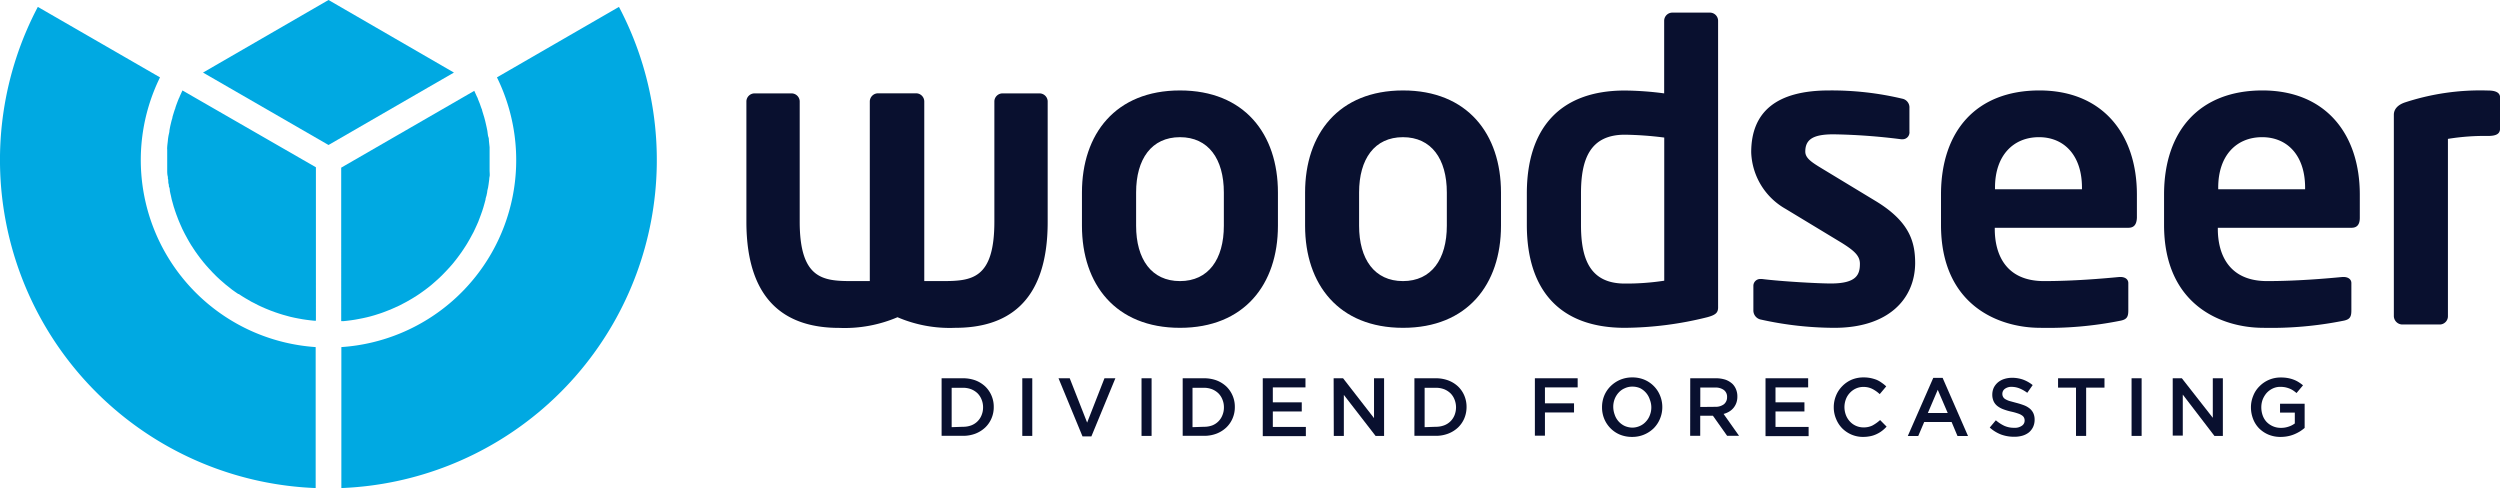
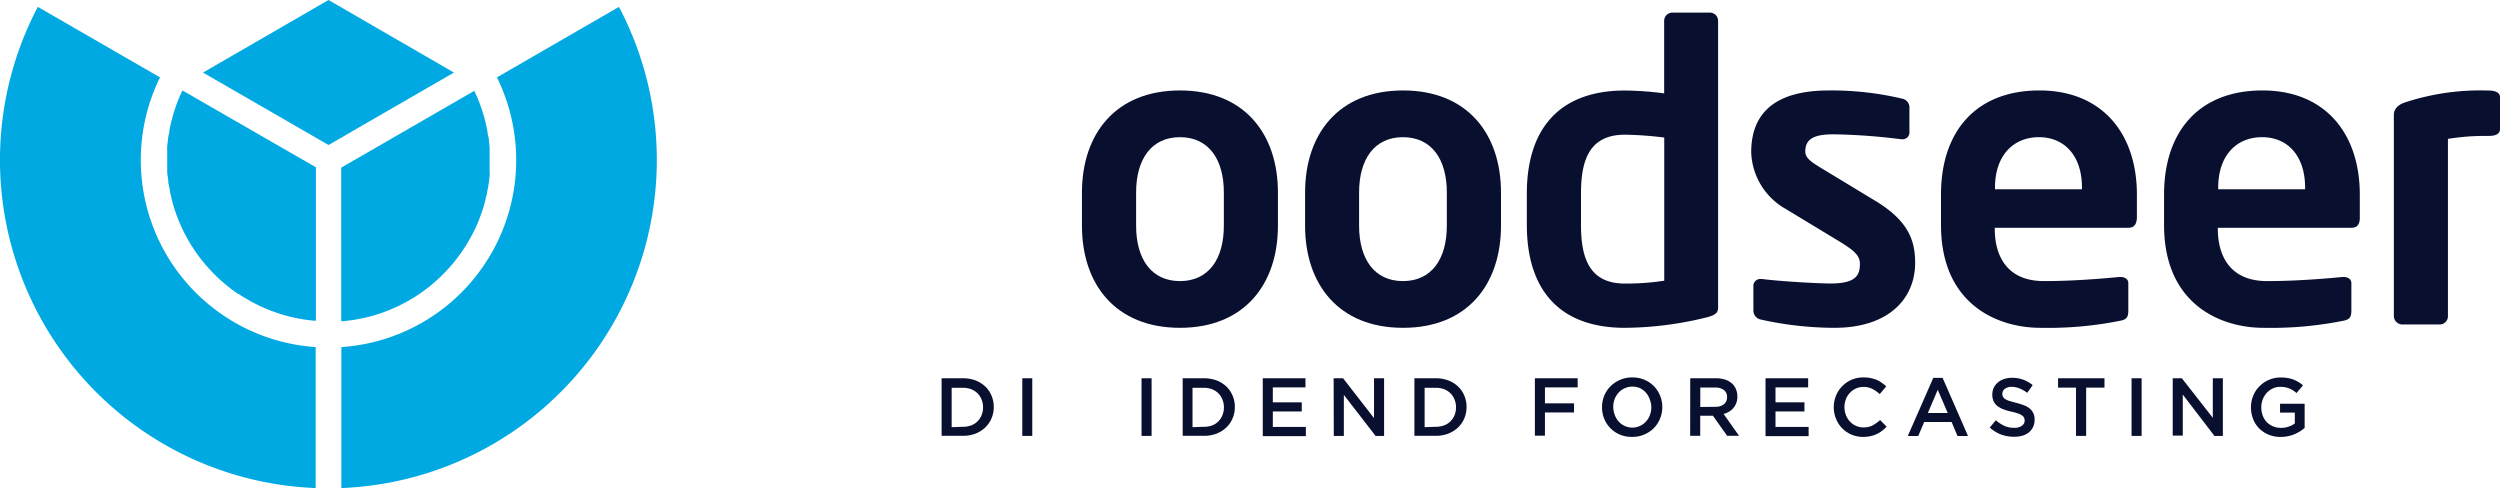
<svg xmlns="http://www.w3.org/2000/svg" id="Layer_1" data-name="Layer 1" viewBox="0 0 323.12 63.08">
  <defs>
    <style>.cls-1{fill:#00a9e2;}.cls-2{fill:#09102f;}</style>
  </defs>
  <polygon class="cls-1" points="55.39 11.27 58.67 9.38 42.46 0 26.24 9.38 42.46 18.74 55.39 11.27" />
  <path class="cls-1" d="M44.13,41.51l.25,0,.47-.05.55-.07.47-.07.54-.1.46-.09.54-.12.44-.11.53-.15.44-.14.52-.17.43-.16.51-.2.41-.17c.18-.07.34-.15.51-.23l.4-.18.5-.26.38-.2.51-.29.34-.2.59-.37.24-.16c.27-.19.54-.37.8-.57l.25-.19.52-.41.31-.27.43-.38.32-.29.39-.38c.11-.1.21-.21.31-.32l.37-.39c.11-.11.2-.22.31-.34l.34-.39.29-.36c.11-.14.22-.27.32-.41s.19-.25.28-.38l.3-.42.26-.39.28-.43.24-.4.26-.45.22-.41L61.2,30c.07-.14.14-.28.2-.42s.15-.32.22-.48.13-.29.19-.43.13-.33.19-.5.11-.29.16-.43.12-.34.18-.51l.14-.44.15-.53.12-.44c0-.19.09-.37.13-.55l.09-.44c0-.19.07-.38.11-.57s.05-.29.07-.44.05-.41.08-.61,0-.27.05-.41,0-.46,0-.7l0-.34c0-.34,0-.7,0-1.05s0-.84,0-1.27l0-.41-.09-.86c0-.15,0-.31-.07-.47s-.08-.53-.13-.79-.06-.33-.1-.49-.12-.53-.18-.79l-.12-.45c-.08-.3-.17-.59-.27-.88,0-.12-.07-.23-.11-.34-.13-.4-.28-.8-.45-1.19,0-.09-.07-.17-.11-.26-.11-.26-.23-.51-.35-.77l-17.2,9.93V41.51Z" />
  <path class="cls-1" d="M23.58,11.69l-.36.79c0,.08-.07.15-.1.23q-.24.58-.45,1.2c0,.1-.07.21-.1.31-.1.3-.19.6-.28.91,0,.14-.07.29-.11.44s-.13.53-.19.8l-.09.48c0,.26-.1.53-.14.8s-.05.31-.06.47-.07.57-.09.86,0,.27,0,.41c0,.42,0,.85,0,1.27s0,.7,0,1.05c0,.12,0,.23,0,.35s0,.46.06.69,0,.27.05.4,0,.41.07.62,0,.28.08.43.06.38.1.57.06.29.1.44l.12.56.12.43.15.54c.05.14.1.28.14.43l.18.52.16.42c.06.17.13.34.2.51l.18.42c.07.16.15.33.22.5l.2.4c.08.16.16.32.25.48l.21.39.27.48c.08.12.15.25.23.38l.3.46.24.36.32.45.26.35c.11.15.23.29.35.44a4,4,0,0,0,.26.32c.12.15.25.3.38.44s.17.2.27.3.27.29.4.43l.28.28c.14.15.29.29.44.43l.27.25.51.44.23.2.66.52.11.09c.27.19.54.39.82.57l.06,0c.25.17.51.34.77.49.08.06.17.1.25.15l.6.35.32.16.56.29.36.17.54.24.39.16c.18.07.36.15.54.21s.27.1.41.15l.54.18.42.13.54.15.44.12.54.12.46.09.55.1.46.07.56.07.47.05.25,0V21.62Z" />
  <path class="cls-1" d="M44.13,63.08A42.44,42.44,0,0,0,80,.89L64.23,10A24.22,24.22,0,0,1,44.12,44.86V63.08Z" />
  <path class="cls-1" d="M40.8,63.08V44.86A24.23,24.23,0,0,1,20.68,10L4.89.89A42.44,42.44,0,0,0,40.8,63.08Z" />
-   <path class="cls-2" d="M123.46,42.37A17.09,17.09,0,0,1,116,41a17.39,17.39,0,0,1-7.53,1.38c-6.35,0-12-2.92-12-13.73V13.07a1.06,1.06,0,0,1,1.06-1h4.77a1.06,1.06,0,0,1,1.06,1V28.64c0,7.48,3.07,7.69,6.78,7.69h2.28V13.12a1.07,1.07,0,0,1,1.06-1.06h4.92a1.06,1.06,0,0,1,1.06,1.06V36.33h2.28c3.82,0,6.78-.21,6.78-7.69V13.07a1.06,1.06,0,0,1,1.07-1h4.76a1.06,1.06,0,0,1,1.06,1V28.64C135.43,39.45,129.81,42.37,123.46,42.37Z" />
  <path class="cls-2" d="M152.51,42.37c-8.32,0-12.67-5.62-12.67-13.19v-4.3c0-7.57,4.35-13.19,12.67-13.19s12.66,5.62,12.66,13.19v4.3C165.17,36.75,160.82,42.37,152.51,42.37Zm5.67-17.49c0-4.34-2-7.15-5.67-7.15s-5.67,2.81-5.67,7.15v4.29c0,4.35,2,7.16,5.67,7.16s5.67-2.81,5.67-7.16Z" />
  <path class="cls-2" d="M181.34,42.37c-8.32,0-12.66-5.62-12.66-13.19v-4.3c0-7.57,4.34-13.19,12.66-13.19S194,17.31,194,24.88v4.3C194,36.75,189.66,42.37,181.34,42.37ZM187,24.88c0-4.34-2-7.15-5.67-7.15s-5.67,2.81-5.67,7.15v4.29c0,4.35,2,7.16,5.67,7.16S187,33.52,187,29.17Z" />
  <path class="cls-2" d="M220.66,41A45,45,0,0,1,210,42.37c-8.52,0-12.66-5-12.66-13.3V25c0-8.27,4.14-13.3,12.66-13.3a40.94,40.94,0,0,1,5.09.37V2.69a1.06,1.06,0,0,1,1.06-1.06H221a1.06,1.06,0,0,1,1.06,1.06V39.56C222.09,40.35,221.88,40.67,220.66,41ZM215.1,17.78a44.53,44.53,0,0,0-5.09-.37c-4.55,0-5.67,3.24-5.67,7.58v4.08c0,4.34,1.12,7.58,5.67,7.58a32.29,32.29,0,0,0,5.09-.37Z" />
  <path class="cls-2" d="M237.1,42.37a44.07,44.07,0,0,1-9.48-1.06,1.2,1.2,0,0,1-1-1.22V36.91a.89.89,0,0,1,.95-.85h.16c2.54.32,7.31.58,8.9.58,3.28,0,3.76-1.11,3.76-2.54,0-1-.64-1.64-2.33-2.7L230.79,27a8.75,8.75,0,0,1-4.45-7.31c0-5.3,3.34-8,10.07-8a39.45,39.45,0,0,1,9.43,1.06,1.15,1.15,0,0,1,.95,1.22V17a.89.89,0,0,1-.9,1h-.16a78.24,78.24,0,0,0-8.74-.64c-2.54,0-3.66.59-3.66,2.23,0,.84.8,1.37,2.12,2.17l7,4.24c4.44,2.7,5.08,5.35,5.08,8.05C247.48,38.71,244,42.37,237.1,42.37Z" />
  <path class="cls-2" d="M275.09,29.44H257.82v.16c0,3.07,1.27,6.73,6.36,6.73,3.86,0,7.52-.32,9.75-.53h.15c.53,0,1,.26,1,.79v3.5c0,.85-.16,1.22-1.12,1.38a47.37,47.37,0,0,1-10.27.9c-5.3,0-12.82-2.86-12.82-13.3V25.15c0-8.27,4.61-13.46,12.72-13.46s12.6,5.57,12.6,13.46v3C276.15,29,275.83,29.44,275.09,29.44Zm-6-5.19c0-4.14-2.28-6.52-5.56-6.52s-5.68,2.33-5.68,6.52v.21h11.24Z" />
  <path class="cls-2" d="M303.93,29.44H286.65v.16c0,3.07,1.28,6.73,6.36,6.73,3.87,0,7.52-.32,9.75-.53h.15c.53,0,1,.26,1,.79v3.5c0,.85-.16,1.22-1.11,1.38a47.53,47.53,0,0,1-10.28.9c-5.3,0-12.82-2.86-12.82-13.3V25.15c0-8.27,4.61-13.46,12.72-13.46S305,17.26,305,25.15v3C305,29,304.66,29.44,303.93,29.44Zm-6-5.19c0-4.14-2.28-6.52-5.56-6.52s-5.67,2.33-5.67,6.52v.21h11.23v-.21Z" />
  <path class="cls-2" d="M321.58,17.57a29.59,29.59,0,0,0-5.19.38V40.83a1.07,1.07,0,0,1-1,1.11h-4.93a1.11,1.11,0,0,1-1.06-1.11v-26c0-.69.48-1.27,1.43-1.59a31.23,31.23,0,0,1,10.76-1.54c.63,0,1.54.11,1.54.9v4C323.12,17.2,322.8,17.57,321.58,17.57Z" />
  <path class="cls-2" d="M121.7,48.89h2.78a4.65,4.65,0,0,1,1.61.28,3.89,3.89,0,0,1,1.25.78,3.63,3.63,0,0,1,1.1,2.65v0a3.64,3.64,0,0,1-.29,1.47,3.55,3.55,0,0,1-.81,1.18,3.92,3.92,0,0,1-1.25.79,4.43,4.43,0,0,1-1.61.29H121.7Zm2.77,6.27a3,3,0,0,0,1.06-.18,2.31,2.31,0,0,0,1.34-1.33,2.59,2.59,0,0,0,.19-1v0a2.59,2.59,0,0,0-.19-1,2.35,2.35,0,0,0-.52-.81,2.58,2.58,0,0,0-.82-.53,2.94,2.94,0,0,0-1.06-.19H123v5.09Z" />
  <path class="cls-2" d="M132.13,48.89h1.29v7.45h-1.29Z" />
-   <path class="cls-2" d="M136.81,48.89h1.45l2.25,5.73,2.24-5.73h1.41l-3.1,7.51h-1.15Z" />
  <path class="cls-2" d="M147.54,48.89h1.3v7.45h-1.3Z" />
  <path class="cls-2" d="M152.86,48.89h2.78a4.65,4.65,0,0,1,1.61.28,3.89,3.89,0,0,1,1.25.78,3.63,3.63,0,0,1,1.1,2.65v0a3.64,3.64,0,0,1-.29,1.47,3.55,3.55,0,0,1-.81,1.18,3.92,3.92,0,0,1-1.25.79,4.43,4.43,0,0,1-1.61.29h-2.78Zm2.77,6.27a3,3,0,0,0,1.06-.18A2.31,2.31,0,0,0,158,53.65a2.59,2.59,0,0,0,.19-1v0a2.59,2.59,0,0,0-.19-1,2.35,2.35,0,0,0-.52-.81,2.58,2.58,0,0,0-.82-.53,2.94,2.94,0,0,0-1.06-.19h-1.47v5.09Z" />
  <path class="cls-2" d="M163.21,48.89h5.52v1.18h-4.22V52h3.74v1.18h-3.74v2h4.27v1.19h-5.57V48.89Z" />
  <path class="cls-2" d="M172.37,48.89h1.22l4,5.15V48.89h1.3v7.45h-1.1l-4.1-5.3v5.3h-1.3Z" />
  <path class="cls-2" d="M182.81,48.89h2.78a4.59,4.59,0,0,1,1.6.28,3.83,3.83,0,0,1,1.26.78,3.55,3.55,0,0,1,.81,1.18,3.74,3.74,0,0,1,.29,1.47v0a3.82,3.82,0,0,1-.29,1.47,3.55,3.55,0,0,1-.81,1.18,3.85,3.85,0,0,1-1.26.79,4.38,4.38,0,0,1-1.6.29h-2.78Zm2.77,6.27a3,3,0,0,0,1.06-.18A2.31,2.31,0,0,0,188,53.65a2.79,2.79,0,0,0,.19-1v0a2.79,2.79,0,0,0-.19-1,2.35,2.35,0,0,0-.52-.81,2.58,2.58,0,0,0-.82-.53,3,3,0,0,0-1.06-.19h-1.47v5.09Z" />
  <path class="cls-2" d="M198.38,48.89h5.53v1.18h-4.23v2.06h3.76v1.18h-3.76v3h-1.3Z" />
  <path class="cls-2" d="M210.94,56.47a4.08,4.08,0,0,1-1.58-.3,3.72,3.72,0,0,1-1.22-.83,3.8,3.8,0,0,1-.8-1.22,3.86,3.86,0,0,1-.28-1.48v0a3.91,3.91,0,0,1,.28-1.49,3.72,3.72,0,0,1,.81-1.22,4,4,0,0,1,1.24-.84,4,4,0,0,1,1.58-.31,4,4,0,0,1,1.57.3,3.77,3.77,0,0,1,1.22.83,3.69,3.69,0,0,1,.8,1.22,3.88,3.88,0,0,1,.29,1.49v0a3.87,3.87,0,0,1-.29,1.48,3.79,3.79,0,0,1-.8,1.23,3.94,3.94,0,0,1-2.82,1.14Zm0-1.2a2.44,2.44,0,0,0,1-.21,2.26,2.26,0,0,0,.79-.57,2.41,2.41,0,0,0,.51-.83,2.68,2.68,0,0,0,.19-1v0a2.73,2.73,0,0,0-.19-1A2.5,2.5,0,0,0,212,50.18a2.45,2.45,0,0,0-1-.21,2.26,2.26,0,0,0-1,.21,2.23,2.23,0,0,0-.79.56,2.65,2.65,0,0,0-.52.84,2.8,2.8,0,0,0-.18,1v0a3,3,0,0,0,.18,1A2.47,2.47,0,0,0,210,55.06,2.62,2.62,0,0,0,211,55.27Z" />
  <path class="cls-2" d="M218.46,48.89h3.32a4,4,0,0,1,1.25.19,2.68,2.68,0,0,1,.9.55,2.11,2.11,0,0,1,.46.72,2.35,2.35,0,0,1,.16.89v0a2.37,2.37,0,0,1-.13.83,2.2,2.2,0,0,1-.37.65,2.16,2.16,0,0,1-.56.48,2.73,2.73,0,0,1-.72.3l2,2.83h-1.54l-1.84-2.6h-1.64v2.6h-1.3Zm3.22,3.69a1.77,1.77,0,0,0,1.13-.33,1.14,1.14,0,0,0,.41-.92v0a1.08,1.08,0,0,0-.41-.92,1.8,1.8,0,0,0-1.14-.32h-1.91v2.51Z" />
  <path class="cls-2" d="M228.19,48.89h5.51v1.18h-4.22V52h3.74v1.18h-3.74v2h4.28v1.19h-5.57Z" />
  <path class="cls-2" d="M240.81,56.47a3.77,3.77,0,0,1-1.51-.3,3.85,3.85,0,0,1-1.2-.81,3.72,3.72,0,0,1-.79-1.22,3.79,3.79,0,0,1-.3-1.5v0a3.93,3.93,0,0,1,.29-1.5,3.69,3.69,0,0,1,.8-1.22,3.81,3.81,0,0,1,1.21-.84,3.94,3.94,0,0,1,1.56-.3,4.45,4.45,0,0,1,.93.09,5,5,0,0,1,.77.23,3.46,3.46,0,0,1,.65.38,4.1,4.1,0,0,1,.57.46l-.84,1a4.22,4.22,0,0,0-.95-.67,2.52,2.52,0,0,0-1.14-.26,2.31,2.31,0,0,0-1,.21,2.46,2.46,0,0,0-.78.57,2.41,2.41,0,0,0-.51.83,2.9,2.9,0,0,0-.18,1v0a3,3,0,0,0,.18,1,2.56,2.56,0,0,0,.51.84,2.36,2.36,0,0,0,1.77.78A2.52,2.52,0,0,0,242,55a5,5,0,0,0,1-.71l.84.85a4.39,4.39,0,0,1-.6.55,3.62,3.62,0,0,1-.68.41,3.34,3.34,0,0,1-.79.27A4.75,4.75,0,0,1,240.81,56.47Z" />
  <path class="cls-2" d="M249.87,48.84h1.21l3.28,7.51H253l-.76-1.81H248.7l-.77,1.81h-1.35Zm1.87,4.54-1.29-3-1.28,3Z" />
  <path class="cls-2" d="M260.28,56.45a4.86,4.86,0,0,1-1.65-.29,4.77,4.77,0,0,1-1.46-.9l.79-.94a4.71,4.71,0,0,0,1.1.72,3,3,0,0,0,1.26.25,1.56,1.56,0,0,0,1-.26.79.79,0,0,0,.36-.68v0a.87.87,0,0,0-.07-.35.72.72,0,0,0-.26-.3,1.86,1.86,0,0,0-.51-.25,7.28,7.28,0,0,0-.85-.24,7.51,7.51,0,0,1-1.06-.31,2.88,2.88,0,0,1-.78-.43,1.67,1.67,0,0,1-.48-.61,2.08,2.08,0,0,1-.17-.87v0a2.17,2.17,0,0,1,.19-.88,2.19,2.19,0,0,1,.53-.68,2.37,2.37,0,0,1,.8-.44,3.3,3.3,0,0,1,1-.16,4.24,4.24,0,0,1,1.47.24,4.44,4.44,0,0,1,1.23.7l-.7,1a4.51,4.51,0,0,0-1-.57,2.79,2.79,0,0,0-1-.2,1.4,1.4,0,0,0-.9.26.79.79,0,0,0-.32.63v0a.79.79,0,0,0,.08.38.76.76,0,0,0,.27.3,2.78,2.78,0,0,0,.54.25l.88.24a9.36,9.36,0,0,1,1.05.33,2.7,2.7,0,0,1,.75.44,1.76,1.76,0,0,1,.45.61,2,2,0,0,1,.15.8v0a2.18,2.18,0,0,1-.19.93,2.1,2.1,0,0,1-.54.71,2.47,2.47,0,0,1-.84.43A3.71,3.71,0,0,1,260.28,56.45Z" />
  <path class="cls-2" d="M268.34,50.1H266V48.89h6V50.1h-2.37v6.24h-1.31V50.1Z" />
  <path class="cls-2" d="M275.5,48.89h1.3v7.45h-1.3Z" />
  <path class="cls-2" d="M280.83,48.89H282L286,54V48.89h1.3v7.45h-1.09L282.12,51v5.3h-1.3V48.89Z" />
  <path class="cls-2" d="M294.8,56.47a4,4,0,0,1-1.59-.29,3.83,3.83,0,0,1-1.22-.81,3.54,3.54,0,0,1-.78-1.22,4.14,4.14,0,0,1-.28-1.51v0a3.85,3.85,0,0,1,.29-1.47,3.49,3.49,0,0,1,.8-1.23,3.8,3.8,0,0,1,2.77-1.15,4.87,4.87,0,0,1,.89.07,4.22,4.22,0,0,1,.74.2,3.44,3.44,0,0,1,.64.31,5.59,5.59,0,0,1,.6.43l-.84,1a4.46,4.46,0,0,0-.43-.33,2.73,2.73,0,0,0-.48-.25,3.33,3.33,0,0,0-.53-.16,3.27,3.27,0,0,0-.65-.06,2.21,2.21,0,0,0-1,.22,2.53,2.53,0,0,0-.77.57,3,3,0,0,0-.51.84,2.87,2.87,0,0,0-.18,1v0a3.12,3.12,0,0,0,.18,1.07,2.37,2.37,0,0,0,.51.84,2.54,2.54,0,0,0,1.84.76,2.94,2.94,0,0,0,1-.16,2.74,2.74,0,0,0,.8-.41v-1.4h-1.91V52.18h3.18v3.13a5.65,5.65,0,0,1-.61.45,5.54,5.54,0,0,1-.73.37,4.23,4.23,0,0,1-.83.25A4.76,4.76,0,0,1,294.8,56.47Z" />
</svg>